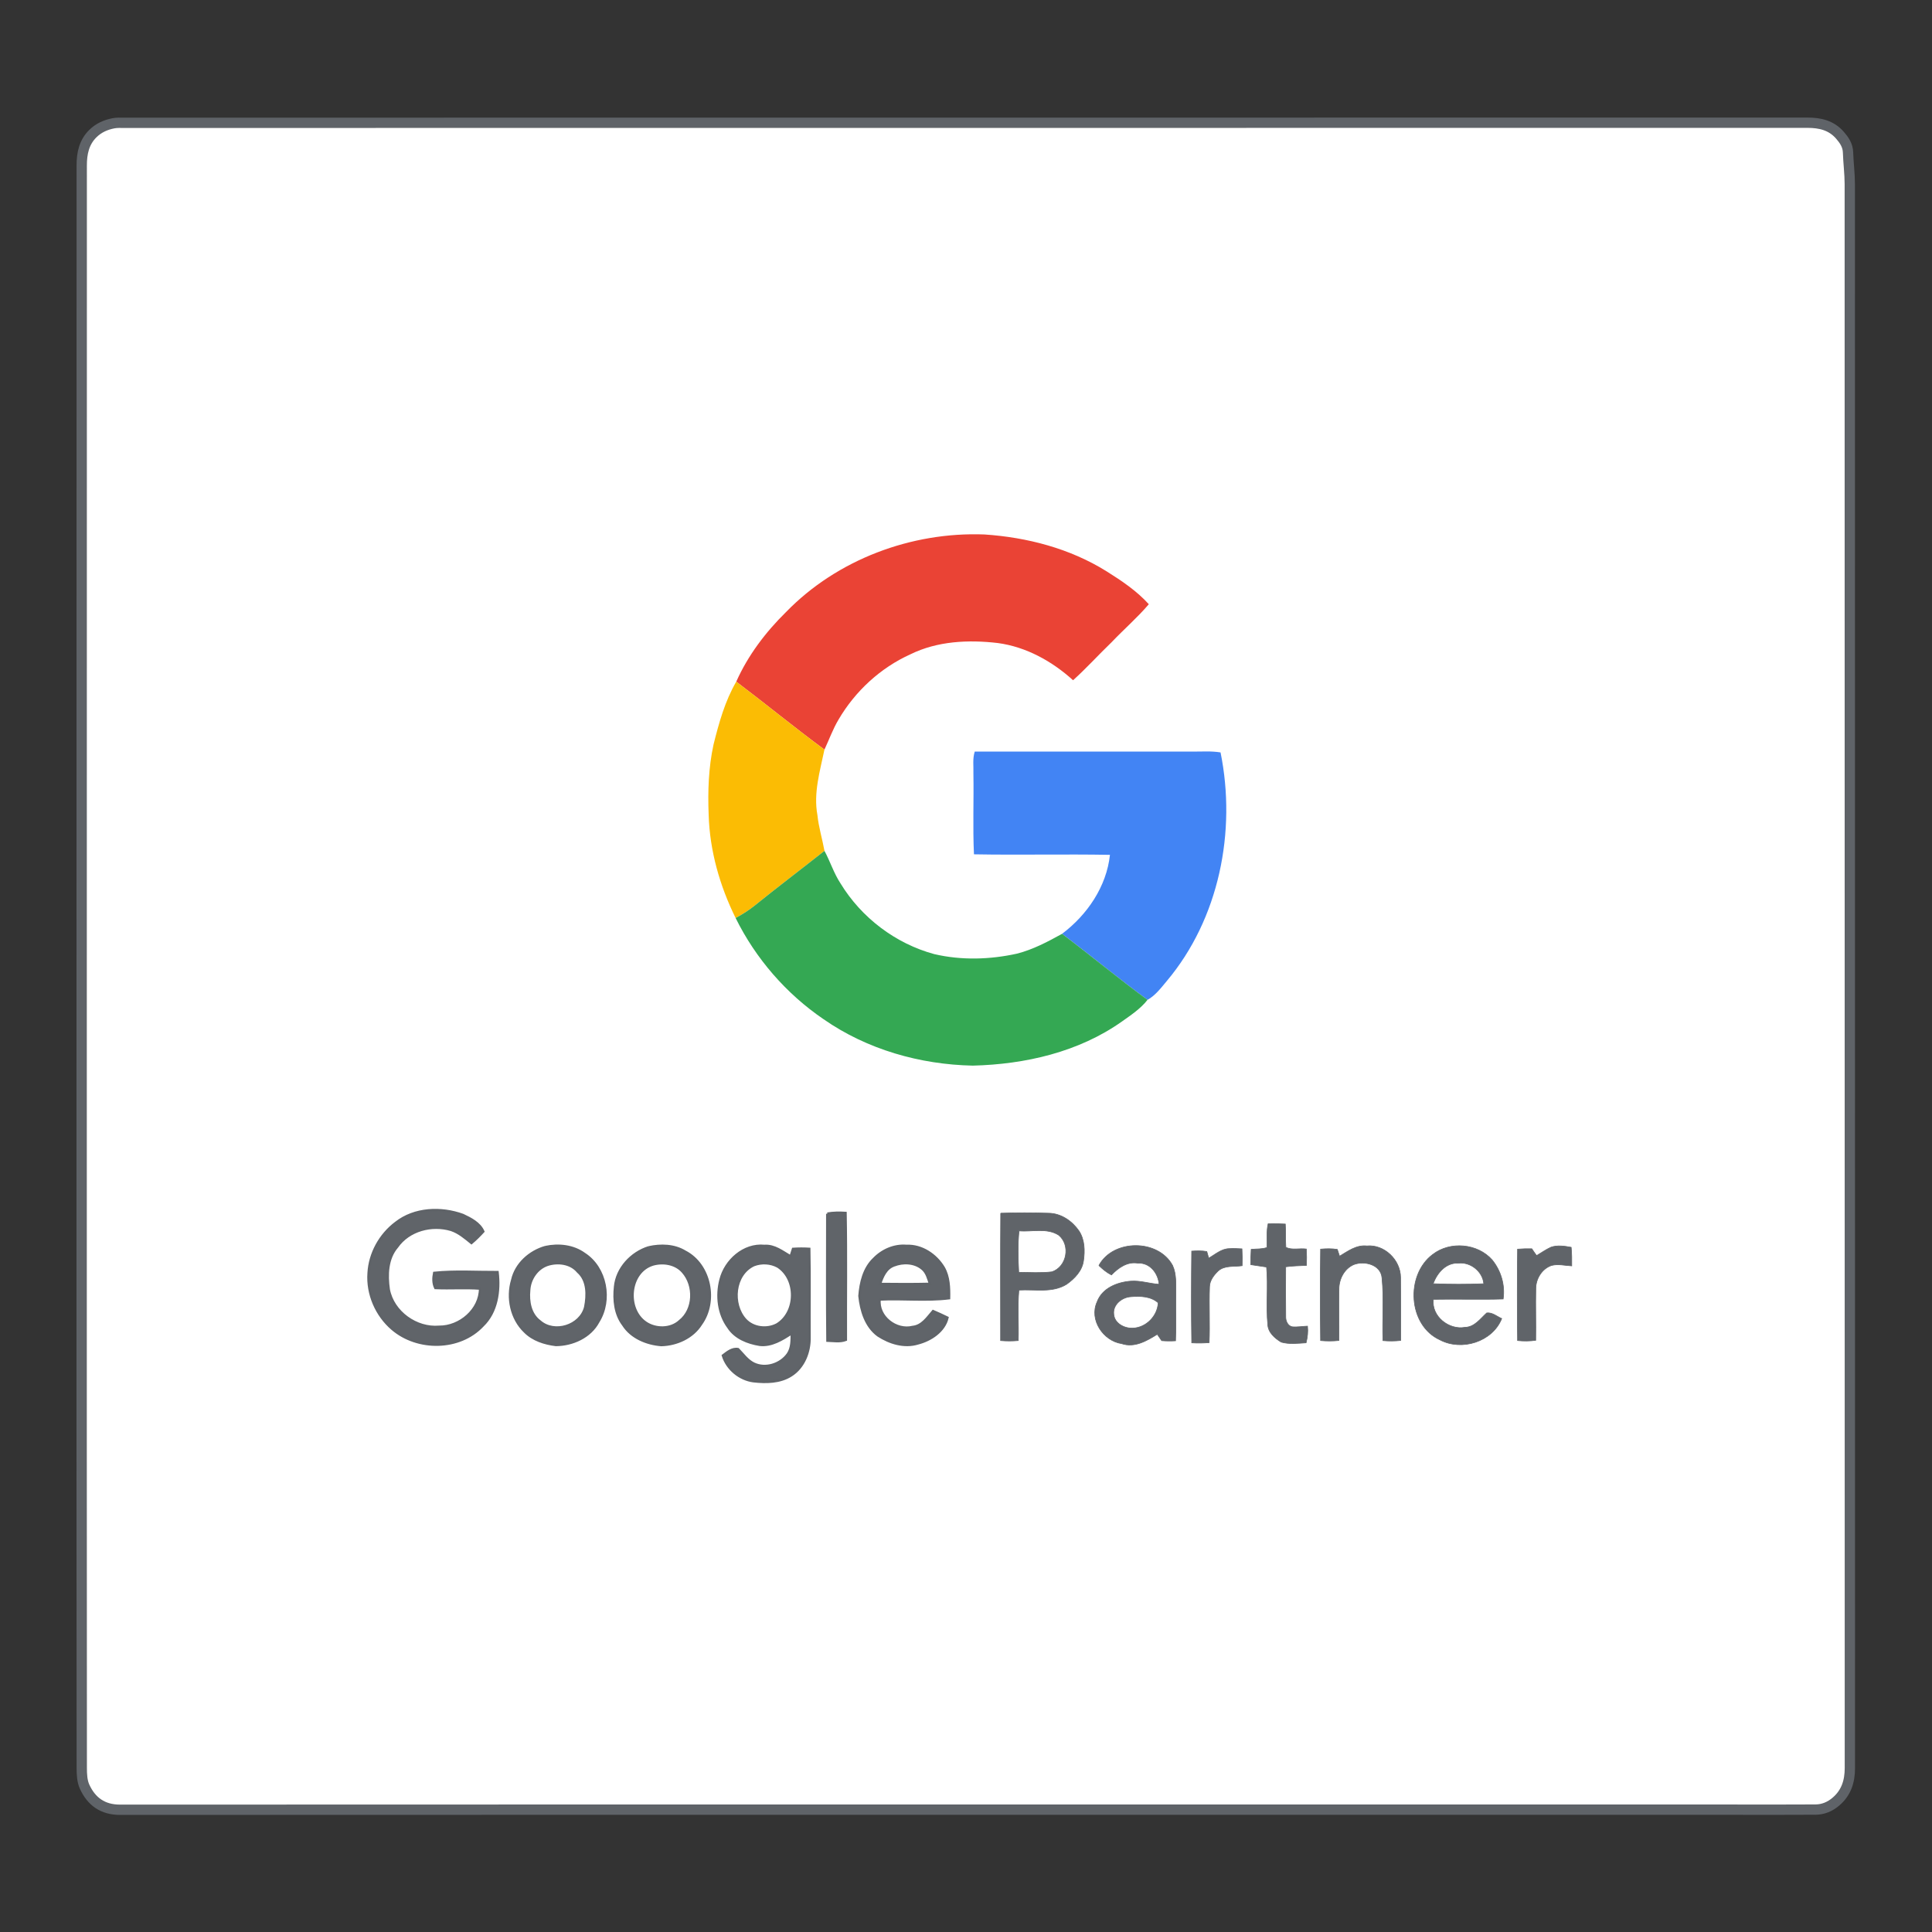
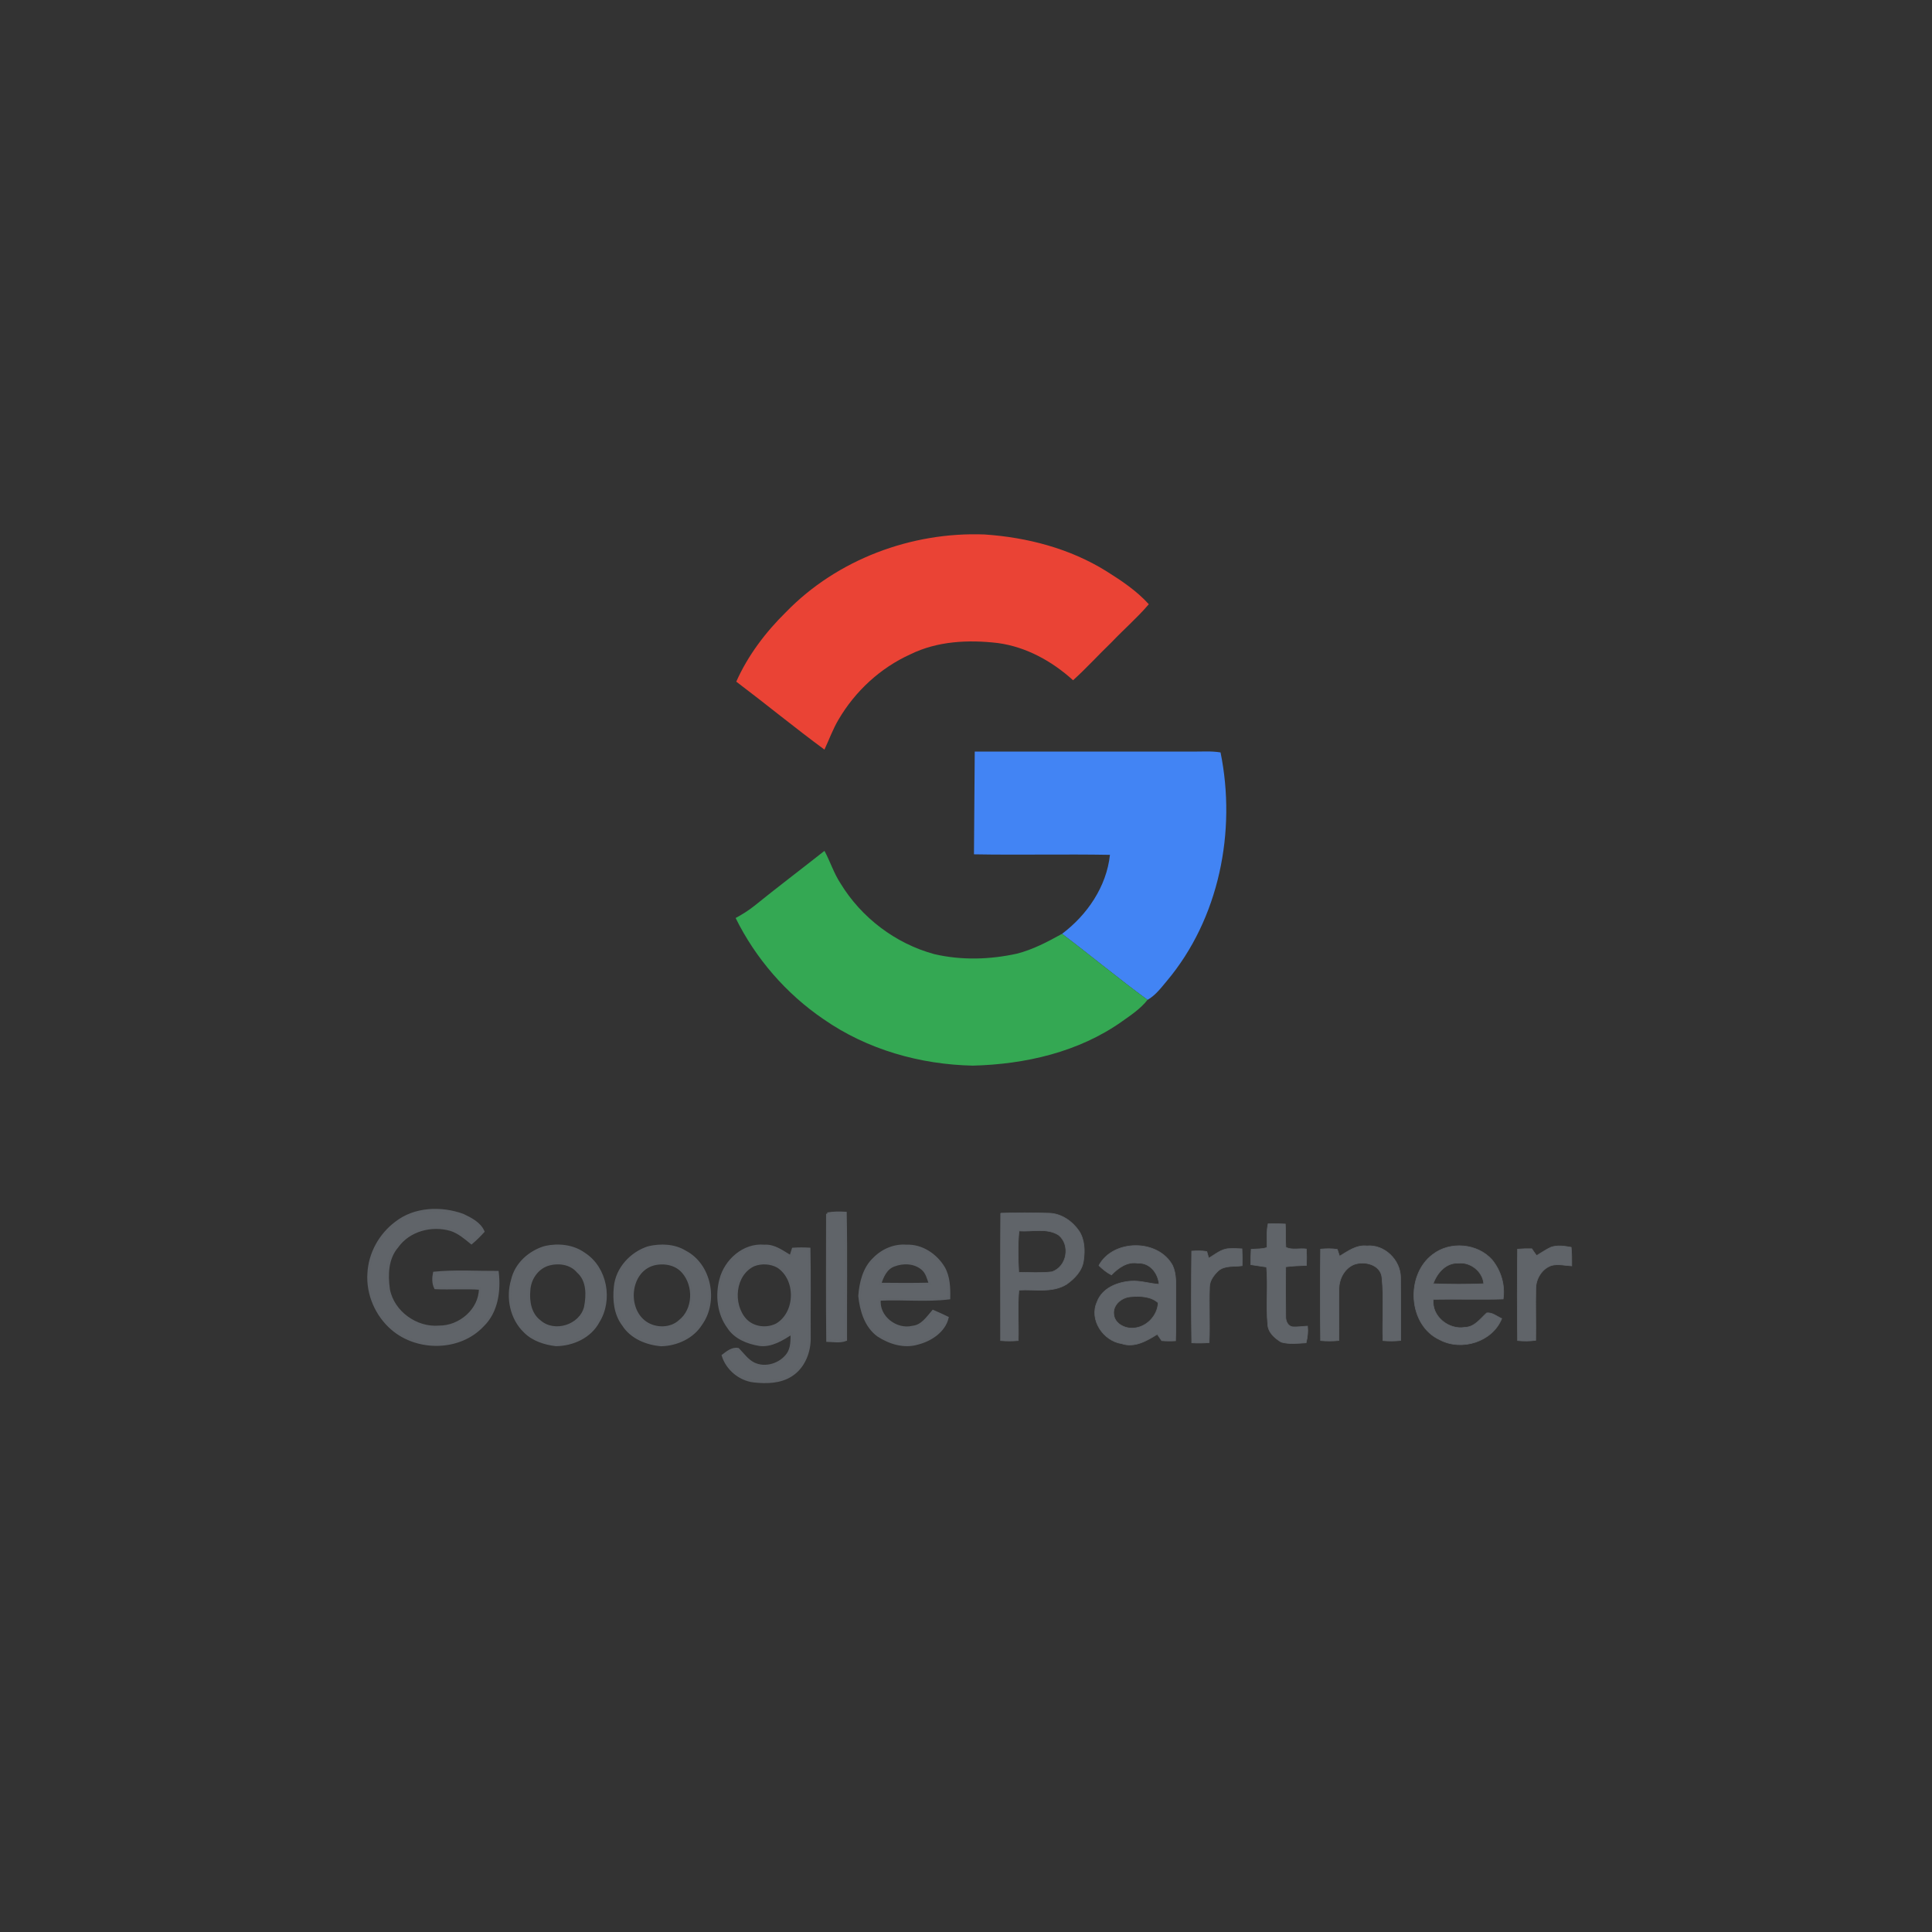
<svg xmlns="http://www.w3.org/2000/svg" viewBox="0 0 1000 1000" height="226" width="226" xml:space="preserve" id="svg2" version="1.1">
  <rect x="0" y="0" width="1000" height="1000" fill="#333333" stroke="none" />
  <defs id="defs6">
    <clipPath id="clipPath18">
      <path id="path16" d="M 0,750 H 750 V 0 H 0 Z" />
    </clipPath>
  </defs>
  <g transform="matrix(1.333,0,0,-1.333,0,1000)" id="g10">
    <g id="g12">
      <g clip-path="url(#clipPath18)" id="g14">
        <g transform="translate(374.768,47.503)" id="g20">
-           <path id="path22" style="fill:#ffffff;fill-opacity:1;fill-rule:nonzero;stroke:none" d="m 0,0 h 299.047 c 10.39,0 20.78,-0.046 31.169,0.031 2.961,0.022 5.586,1.125 7.899,3.094 4.061,3.454 5.414,7.939 5.414,13.048 -0.004,205.012 10e-4,410.022 -0.034,615.034 -10e-4,4.098 -0.559,8.193 -0.681,12.296 -0.081,2.745 -1.485,4.777 -3.141,6.68 -3.327,3.821 -7.699,4.851 -12.614,4.85 -217.885,-0.037 -435.771,-0.032 -653.657,-0.039 -1.353,0 -2.737,0.076 -4.053,-0.172 -3.017,-0.567 -5.752,-1.767 -8.01,-3.966 -3.521,-3.43 -4.371,-7.84 -4.372,-12.414 -0.038,-120.838 -0.031,-241.676 -0.031,-362.514 0,-86.582 -0.009,-173.164 0.043,-259.746 0.002,-2.43 0.118,-5.1 1.094,-7.243 2.618,-5.745 7.029,-8.981 13.745,-8.977 C -218.788,0.018 -109.394,0.001 0,0" />
-         </g>
+           </g>
        <g transform="translate(374.768,47.503)" id="g24">
-           <path id="path26" style="fill:none;stroke:#5f6368;stroke-width:4;stroke-linecap:butt;stroke-linejoin:miter;stroke-miterlimit:10;stroke-dasharray:none;stroke-opacity:1" d="m 0,0 h 299.047 c 10.39,0 20.78,-0.046 31.169,0.031 2.961,0.022 5.586,1.125 7.899,3.094 4.061,3.454 5.414,7.939 5.414,13.048 -0.004,205.012 10e-4,410.022 -0.034,615.034 -10e-4,4.098 -0.559,8.193 -0.681,12.296 -0.081,2.745 -1.485,4.777 -3.141,6.68 -3.327,3.821 -7.699,4.851 -12.614,4.85 -217.885,-0.037 -435.771,-0.032 -653.657,-0.039 -1.353,0 -2.737,0.076 -4.053,-0.172 -3.017,-0.567 -5.752,-1.767 -8.01,-3.966 -3.521,-3.43 -4.371,-7.84 -4.372,-12.414 -0.038,-120.838 -0.031,-241.676 -0.031,-362.514 0,-86.582 -0.009,-173.164 0.043,-259.746 0.002,-2.43 0.118,-5.1 1.094,-7.243 2.618,-5.745 7.029,-8.981 13.745,-8.977 C -218.788,0.018 -109.394,0.001 0,0 Z" />
-         </g>
+           </g>
        <g transform="translate(469.336,261.649)" id="g28">
          <path id="path30" style="fill:#606469;fill-opacity:1;fill-rule:nonzero;stroke:none" d="m 0,0 c 2.561,1.44 4.936,3.673 8.03,3.7 1.628,0.107 3.255,0.009 4.883,-0.08 0.124,-2.171 0.134,-4.358 0.071,-6.546 C 9.862,-3.415 6.198,-2.668 3.655,-4.972 1.974,-6.607 0.364,-8.688 0.32,-11.152 0.053,-18.365 0.471,-25.587 0.169,-32.799 c -2.25,-0.187 -4.519,-0.205 -6.76,-0.08 -0.186,11.863 -0.15,23.745 -0.017,35.609 1.948,0.143 3.921,0.178 5.87,-0.151 C -0.552,1.93 -0.187,0.641 0,0 m 132.922,4.26 c 2.526,0.854 5.257,0.418 7.826,-0.044 0.223,-2.393 0.259,-4.803 0.214,-7.213 -2.614,0.134 -5.283,0.836 -7.862,0.169 -3.753,-1.28 -6.136,-5.238 -6.092,-9.125 -0.152,-6.644 0.08,-13.296 -0.035,-19.948 -2.339,-0.321 -4.705,-0.338 -7.044,-0.089 -0.143,11.829 -0.143,23.666 0,35.485 1.832,0.151 3.681,0.205 5.532,0.151 0.587,-0.898 1.209,-1.779 1.858,-2.65 1.868,1.094 3.629,2.375 5.603,3.264 M 87.156,-9.934 c 6.546,-0.258 13.1,-0.258 19.646,-0.009 -0.364,4.74 -5.132,8.574 -9.864,8.005 -4.801,0.284 -8.324,-3.852 -9.782,-7.996 M 87.005,1.44 c 6.741,5.221 17.369,4.288 23.043,-2.116 3.424,-4.198 5.087,-9.783 4.287,-15.181 -9.036,-0.285 -18.081,0.044 -27.116,-0.133 -0.81,-6.591 6.02,-11.998 12.3,-10.868 3.725,0.08 5.94,3.335 8.439,5.593 2.152,0.258 3.949,-1.369 5.816,-2.196 -3.628,-9.036 -15.537,-12.691 -23.959,-8.271 -12.486,5.656 -13.456,25.231 -2.81,33.172 M 50.809,0.756 c 3.246,1.948 6.536,4.429 10.565,3.993 6.865,0.649 13.082,-5.47 13.127,-12.228 0.089,-8.156 0.035,-16.32 0.035,-24.484 -2.285,-0.24 -4.589,-0.267 -6.875,-0.054 -0.293,8.102 0.428,16.248 -0.373,24.324 -0.4,5.194 -6.804,6.803 -10.966,5.203 -3.655,-1.583 -5.736,-5.576 -5.745,-9.454 -0.151,-6.67 0.08,-13.349 -0.035,-20.029 -2.366,-0.249 -4.74,-0.239 -7.098,-0.026 -0.142,11.838 -0.151,23.675 0,35.503 2.161,0.196 4.34,0.249 6.493,-0.107 0.213,-0.658 0.649,-1.983 0.872,-2.641 m -87.682,-22.527 c 0.285,-3.62 4.216,-5.603 7.516,-5.399 5.139,0.24 9.48,4.732 9.738,9.837 -2.828,2.543 -6.946,2.668 -10.539,2.374 -3.469,-0.169 -7.159,-3.051 -6.715,-6.812 m -5.772,18.917 c 5.541,10.28 23.035,10.342 28.611,0.008 1.565,-3.406 1.236,-7.275 1.28,-10.93 -0.115,-6.101 0.151,-12.211 -0.124,-18.312 -1.797,-0.106 -3.593,-0.098 -5.381,0.054 -0.578,0.836 -1.138,1.663 -1.717,2.481 -4.073,-2.561 -8.857,-5.327 -13.82,-3.637 -7.185,1.085 -12.7,9.302 -9.543,16.204 1.966,5.344 7.809,7.666 13.074,8.057 3.726,0.284 7.311,-0.987 11.001,-1.218 -0.364,4.331 -3.592,8.493 -8.271,8.209 -4.109,0.693 -7.541,-1.797 -10.236,-4.572 -1.833,0.925 -3.407,2.25 -4.874,3.656 M 22.66,4.145 c 0.098,3.068 -0.293,6.198 0.409,9.213 2.224,0.053 4.448,0.036 6.679,-0.107 0.196,-3.006 0,-6.021 0.205,-9.026 2.313,-1.237 5.354,-0.294 7.96,-0.676 0.124,-2.109 0.124,-4.234 0.035,-6.36 -2.694,-0.124 -5.389,-0.177 -8.057,-0.542 -0.036,-6.412 -0.072,-12.834 0.017,-19.254 -0.08,-1.664 0.695,-3.647 2.49,-4.047 1.984,-0.187 3.976,0.187 5.968,0.258 0.24,-2.17 -0.009,-4.358 -0.552,-6.474 -3.21,-0.188 -6.553,-0.632 -9.675,0.275 -2.499,1.53 -5.087,3.744 -5.212,6.902 -0.702,7.399 0.205,14.852 -0.462,22.252 -2.046,0.329 -4.091,0.622 -6.128,0.916 -0.018,1.992 0.026,3.974 0.151,5.949 2.046,0.214 4.198,0.009 6.172,0.721 m -96.316,6.429 c -0.534,-5.327 -0.392,-10.725 -0.108,-16.07 4.296,-0.026 8.636,-0.338 12.914,0.186 5.834,1.993 7.302,10.371 2.606,14.257 -4.563,2.926 -10.325,1.245 -15.412,1.627 m -7.107,6.884 c 6.182,0.204 12.371,0.195 18.552,0 4.83,-0.035 9.188,-3.023 11.856,-6.919 2.196,-3.362 2.312,-7.631 1.743,-11.49 -0.498,-3.941 -3.478,-6.99 -6.573,-9.188 -5.593,-3.46 -12.335,-1.867 -18.525,-2.258 -0.578,-6.51 -0.044,-13.065 -0.24,-19.602 -2.285,-0.204 -4.58,-0.204 -6.857,-0.009 0.009,16.488 -0.089,32.978 0.044,49.466" />
        </g>
        <g transform="translate(469.336,261.649)" id="g32">
          <path id="path34" style="fill:none;stroke:#5f6368;stroke-width:0.25;stroke-linecap:butt;stroke-linejoin:miter;stroke-miterlimit:10;stroke-dasharray:none;stroke-opacity:1" d="m 0,0 c 2.561,1.44 4.936,3.673 8.03,3.7 1.628,0.107 3.255,0.009 4.883,-0.08 0.124,-2.171 0.134,-4.358 0.071,-6.546 C 9.862,-3.415 6.198,-2.668 3.655,-4.972 1.974,-6.607 0.364,-8.688 0.32,-11.152 0.053,-18.365 0.471,-25.587 0.169,-32.799 c -2.25,-0.187 -4.519,-0.205 -6.76,-0.08 -0.186,11.863 -0.15,23.745 -0.017,35.609 1.948,0.143 3.921,0.178 5.87,-0.151 C -0.552,1.93 -0.187,0.641 0,0 Z m 132.922,4.26 c 2.526,0.854 5.257,0.418 7.826,-0.044 0.223,-2.393 0.259,-4.803 0.214,-7.213 -2.614,0.134 -5.283,0.836 -7.862,0.169 -3.753,-1.28 -6.136,-5.238 -6.092,-9.125 -0.152,-6.644 0.08,-13.296 -0.035,-19.948 -2.339,-0.321 -4.705,-0.338 -7.044,-0.089 -0.143,11.829 -0.143,23.666 0,35.485 1.832,0.151 3.681,0.205 5.532,0.151 0.587,-0.898 1.209,-1.779 1.858,-2.65 1.868,1.094 3.629,2.375 5.603,3.264 M 87.156,-9.934 c 6.546,-0.258 13.1,-0.258 19.646,-0.009 -0.364,4.74 -5.132,8.574 -9.864,8.005 -4.801,0.284 -8.324,-3.852 -9.782,-7.996 M 87.005,1.44 c 6.741,5.221 17.369,4.288 23.043,-2.116 3.424,-4.198 5.087,-9.783 4.287,-15.181 -9.036,-0.285 -18.081,0.044 -27.116,-0.133 -0.81,-6.591 6.02,-11.998 12.3,-10.868 3.725,0.08 5.94,3.335 8.439,5.593 2.152,0.258 3.949,-1.369 5.816,-2.196 -3.628,-9.036 -15.537,-12.691 -23.959,-8.271 -12.486,5.656 -13.456,25.231 -2.81,33.172 M 50.809,0.756 c 3.246,1.948 6.536,4.429 10.565,3.993 6.865,0.649 13.082,-5.47 13.127,-12.228 0.089,-8.156 0.035,-16.32 0.035,-24.484 -2.285,-0.24 -4.589,-0.267 -6.875,-0.054 -0.293,8.102 0.428,16.248 -0.373,24.324 -0.4,5.194 -6.804,6.803 -10.966,5.203 -3.655,-1.583 -5.736,-5.576 -5.745,-9.454 -0.151,-6.67 0.08,-13.349 -0.035,-20.029 -2.366,-0.249 -4.74,-0.239 -7.098,-0.026 -0.142,11.838 -0.151,23.675 0,35.503 2.161,0.196 4.34,0.249 6.493,-0.107 0.213,-0.658 0.649,-1.983 0.872,-2.641 m -87.682,-22.527 c 0.285,-3.62 4.216,-5.603 7.516,-5.399 5.139,0.24 9.48,4.732 9.738,9.837 -2.828,2.543 -6.946,2.668 -10.539,2.374 -3.469,-0.169 -7.159,-3.051 -6.715,-6.812 m -5.772,18.917 c 5.541,10.28 23.035,10.342 28.611,0.008 1.565,-3.406 1.236,-7.275 1.28,-10.93 -0.115,-6.101 0.151,-12.211 -0.124,-18.312 -1.797,-0.106 -3.593,-0.098 -5.381,0.054 -0.578,0.836 -1.138,1.663 -1.717,2.481 -4.073,-2.561 -8.857,-5.327 -13.82,-3.637 -7.185,1.085 -12.7,9.302 -9.543,16.204 1.966,5.344 7.809,7.666 13.074,8.057 3.726,0.284 7.311,-0.987 11.001,-1.218 -0.364,4.331 -3.592,8.493 -8.271,8.209 -4.109,0.693 -7.541,-1.797 -10.236,-4.572 -1.833,0.925 -3.407,2.25 -4.874,3.656 M 22.66,4.145 c 0.098,3.068 -0.293,6.198 0.409,9.213 2.224,0.053 4.448,0.036 6.679,-0.107 0.196,-3.006 0,-6.021 0.205,-9.026 2.313,-1.237 5.354,-0.294 7.96,-0.676 0.124,-2.109 0.124,-4.234 0.035,-6.36 -2.694,-0.124 -5.389,-0.177 -8.057,-0.542 -0.036,-6.412 -0.072,-12.834 0.017,-19.254 -0.08,-1.664 0.695,-3.647 2.49,-4.047 1.984,-0.187 3.976,0.187 5.968,0.258 0.24,-2.17 -0.009,-4.358 -0.552,-6.474 -3.21,-0.188 -6.553,-0.632 -9.675,0.275 -2.499,1.53 -5.087,3.744 -5.212,6.902 -0.702,7.399 0.205,14.852 -0.462,22.252 -2.046,0.329 -4.091,0.622 -6.128,0.916 -0.018,1.992 0.026,3.974 0.151,5.949 2.046,0.214 4.198,0.009 6.172,0.721 m -96.316,6.429 c -0.534,-5.327 -0.392,-10.725 -0.108,-16.07 4.296,-0.026 8.636,-0.338 12.914,0.186 5.834,1.993 7.302,10.371 2.606,14.257 -4.563,2.926 -10.325,1.245 -15.412,1.627 m -7.107,6.884 c 6.182,0.204 12.371,0.195 18.552,0 4.83,-0.035 9.188,-3.023 11.856,-6.919 2.196,-3.362 2.312,-7.631 1.743,-11.49 -0.498,-3.941 -3.478,-6.99 -6.573,-9.188 -5.593,-3.46 -12.335,-1.867 -18.525,-2.258 -0.578,-6.51 -0.044,-13.065 -0.24,-19.602 -2.285,-0.204 -4.58,-0.204 -6.857,-0.009 0.009,16.488 -0.089,32.978 0.044,49.466" />
        </g>
        <g transform="translate(305.197,512.518)" id="g36">
          <path id="path38" style="fill:#ea4335;fill-opacity:1;fill-rule:nonzero;stroke:none" d="m 0,0 c 19.841,20.437 48.728,31.216 77.053,30.14 16.596,-1.112 33.2,-5.434 47.394,-14.292 5.879,-3.682 11.758,-7.622 16.435,-12.798 -4.473,-5.238 -9.712,-9.765 -14.452,-14.754 -5.052,-4.856 -9.756,-10.076 -14.959,-14.763 -8.138,7.39 -18.222,12.975 -29.223,14.451 -11.411,1.335 -23.462,0.783 -33.93,-4.375 -11.632,-5.247 -21.442,-14.31 -27.881,-25.293 -2.223,-3.709 -3.673,-7.809 -5.505,-11.713 C 3.326,-44.85 -7.809,-35.699 -19.308,-27.01 -14.79,-16.845 -7.906,-7.773 0,0" />
        </g>
        <g transform="translate(285.889,485.508)" id="g40">
-           <path id="path42" style="fill:#fbbc04;fill-opacity:1;fill-rule:nonzero;stroke:none" d="m 0,0 c 11.499,-8.689 22.634,-17.84 34.24,-26.387 -1.725,-8.324 -4.323,-16.836 -2.73,-25.409 0.48,-4.714 1.894,-9.258 2.739,-13.91 -9.045,-7.141 -18.241,-14.096 -27.214,-21.344 -2.259,-1.814 -4.732,-3.353 -7.284,-4.731 -6.146,12.433 -10.067,26.138 -10.468,40.056 -0.373,9.116 -0.062,18.356 1.885,27.294 C -6.732,-16.026 -4.385,-7.524 0,0" />
-         </g>
+           </g>
        <g transform="translate(378.488,458.347)" id="g44">
-           <path id="path46" style="fill:#4284f4;fill-opacity:1;fill-rule:nonzero;stroke:none" d="m 0,0 c 28.21,0.009 56.421,-0.009 84.631,0 3.601,-0.018 7.23,0.267 10.814,-0.32 6.226,-30.656 -0.551,-64.638 -20.926,-88.829 -2.223,-2.649 -4.358,-5.522 -7.426,-7.248 -11.269,8.28 -22.038,17.2 -33.191,25.64 9.765,7.338 17.281,18.348 18.596,30.665 -17.6,0.321 -35.209,-0.116 -52.801,0.205 C -0.791,-29.473 -0.338,-19.032 -0.516,-8.6 -0.418,-5.736 -0.898,-2.774 0,0" />
+           <path id="path46" style="fill:#4284f4;fill-opacity:1;fill-rule:nonzero;stroke:none" d="m 0,0 c 28.21,0.009 56.421,-0.009 84.631,0 3.601,-0.018 7.23,0.267 10.814,-0.32 6.226,-30.656 -0.551,-64.638 -20.926,-88.829 -2.223,-2.649 -4.358,-5.522 -7.426,-7.248 -11.269,8.28 -22.038,17.2 -33.191,25.64 9.765,7.338 17.281,18.348 18.596,30.665 -17.6,0.321 -35.209,-0.116 -52.801,0.205 " />
        </g>
        <g transform="translate(292.924,398.459)" id="g48">
          <path id="path50" style="fill:#34a853;fill-opacity:1;fill-rule:nonzero;stroke:none" d="m 0,0 c 8.974,7.248 18.169,14.203 27.214,21.344 2.232,-4.135 3.629,-8.689 6.225,-12.629 8.103,-13.313 21.372,-23.398 36.429,-27.471 10.529,-2.455 21.593,-2.135 32.123,0.195 6.216,1.592 11.9,4.607 17.476,7.693 11.152,-8.44 21.922,-17.36 33.19,-25.64 -2.713,-3.459 -6.412,-5.906 -9.961,-8.422 -16.791,-11.882 -37.584,-16.613 -57.879,-17.12 -20.482,0.418 -41.016,6.243 -57.923,18.001 C 12.371,-34.178 0.489,-20.473 -7.284,-4.731 -4.731,-3.353 -2.259,-1.814 0,0" />
        </g>
        <g transform="translate(347.085,258.856)" id="g52">
          <path id="path54" style="fill:#606469;fill-opacity:1;fill-rule:nonzero;stroke:#5f6368;stroke-width:1;stroke-linecap:butt;stroke-linejoin:miter;stroke-miterlimit:10;stroke-dasharray:none;stroke-opacity:1" d="m 0,0 c -3.086,-1.094 -4.482,-4.375 -5.417,-7.257 6.493,-0.071 12.994,-0.115 19.486,0.045 -0.702,2.108 -1.245,4.473 -3.05,5.941 C 8.013,1.255 3.531,1.414 0,0 M -7.764,2.49 C -4.518,5.87 0.151,7.925 4.882,7.524 10.806,7.8 16.329,4.073 19.308,-0.88 c 2.045,-3.566 2.17,-7.835 2.089,-11.847 -8.911,-1.093 -17.991,-0.035 -26.964,-0.498 -0.783,-6.767 6.465,-12.335 12.886,-10.725 3.664,0.374 5.719,3.629 7.915,6.154 1.877,-0.782 3.709,-1.663 5.541,-2.543 -1.227,-5.221 -6.492,-8.662 -11.455,-9.926 -5.282,-1.618 -10.947,0.143 -15.421,3.06 -4.82,3.504 -6.644,9.677 -7.222,15.333 0.392,5.122 1.699,10.689 5.559,14.362 M -54.375,0.134 c -7.773,-3.629 -8.769,-15.199 -3.317,-21.238 3.059,-3.334 8.44,-3.949 12.353,-1.841 7.666,4.714 7.844,17.591 0.302,22.492 -2.819,1.557 -6.35,1.734 -9.338,0.587 m -12.896,-5.719 c 1.859,7.462 9.027,13.892 17.005,13.101 3.895,0.284 7.026,-2.268 10.192,-4.11 0.311,0.988 0.631,1.975 0.942,2.953 2.081,0.134 4.163,0.143 6.244,0.018 0.231,-11.428 0.026,-22.874 0.097,-34.312 0.143,-5.62 -2.214,-11.668 -7.114,-14.753 -4.314,-2.766 -9.712,-2.82 -14.639,-2.259 -5.372,0.702 -10.201,4.731 -11.802,9.916 1.672,1.262 3.602,2.89 5.852,2.464 1.921,-1.949 3.531,-4.34 6.048,-5.595 4.553,-2.223 10.441,-0.356 13.304,3.718 1.628,2.383 1.503,5.372 1.539,8.129 -3.744,-2.384 -7.853,-5.035 -12.495,-4.5 -4.616,0.738 -9.516,2.659 -12.14,6.758 -3.868,5.221 -4.651,12.283 -3.033,18.472 m -26.325,5.941 c -9.373,-2.881 -10.556,-17.325 -2.774,-22.625 3.842,-2.632 9.685,-2.641 13.198,0.587 5.736,4.473 5.976,13.829 1.28,19.13 -2.819,3.29 -7.692,4.056 -11.704,2.908 m -1.609,6.599 c 4.678,1.05 9.916,0.907 14.105,-1.654 9.854,-5.061 12.531,-19.325 6.199,-28.113 -3.255,-5.184 -9.428,-7.951 -15.404,-8.101 -5.656,0.435 -11.624,2.872 -14.763,7.826 -3.184,4.171 -3.7,9.702 -3.158,14.763 0.668,7.141 6.306,13.18 13.021,15.279 m -39.247,-6.696 c -4.18,-1.388 -6.982,-5.621 -7.195,-9.944 -0.427,-4.339 0.418,-9.285 4.135,-12.05 5.665,-5.025 15.848,-1.85 17.699,5.496 0.916,4.642 1.04,10.396 -2.855,13.785 -2.811,3.389 -7.782,3.984 -11.784,2.713 m -0.854,6.803 c 5.114,1.103 10.77,0.506 15.101,-2.632 8.44,-5.452 10.69,-17.912 5.416,-26.299 -3.121,-5.914 -9.987,-8.974 -16.453,-9.018 -4.358,0.533 -8.876,1.956 -12.024,5.15 -5.292,5.024 -6.963,13.171 -4.882,20.046 1.422,6.288 6.776,11.019 12.842,12.753 m 109.488,12.975 c 2.312,0.418 4.669,0.409 7.017,0.276 0.311,-16.4 0.062,-32.808 0.124,-49.216 -2.267,-0.854 -4.731,-0.392 -7.079,-0.312 -0.178,16.418 -0.062,32.835 -0.062,49.252 M -193.381,16.48 c 7.249,5.728 17.591,6.119 26.031,3.041 3.024,-1.431 6.457,-3.139 7.889,-6.367 -1.432,-1.565 -2.935,-3.077 -4.562,-4.438 -2.446,1.983 -4.892,4.109 -7.933,5.105 -7.48,2.214 -16.373,-0.062 -20.971,-6.626 -3.896,-4.545 -4.056,-10.929 -3.246,-16.568 1.68,-8.822 10.725,-15.297 19.619,-14.515 8.022,-0.071 15.937,6.635 15.919,14.897 -5.789,0.427 -11.588,-0.035 -17.386,0.231 -0.899,1.815 -0.828,3.878 -0.445,5.808 8.128,0.818 16.373,0.258 24.546,0.293 0.862,-7.257 -0.249,-15.439 -5.754,-20.722 -8.965,-9.56 -25.258,-9.676 -35.041,-1.306 -6.19,5.282 -9.783,13.535 -9.204,21.672 0.409,7.649 4.446,14.906 10.538,19.495" />
        </g>
      </g>
    </g>
  </g>
</svg>